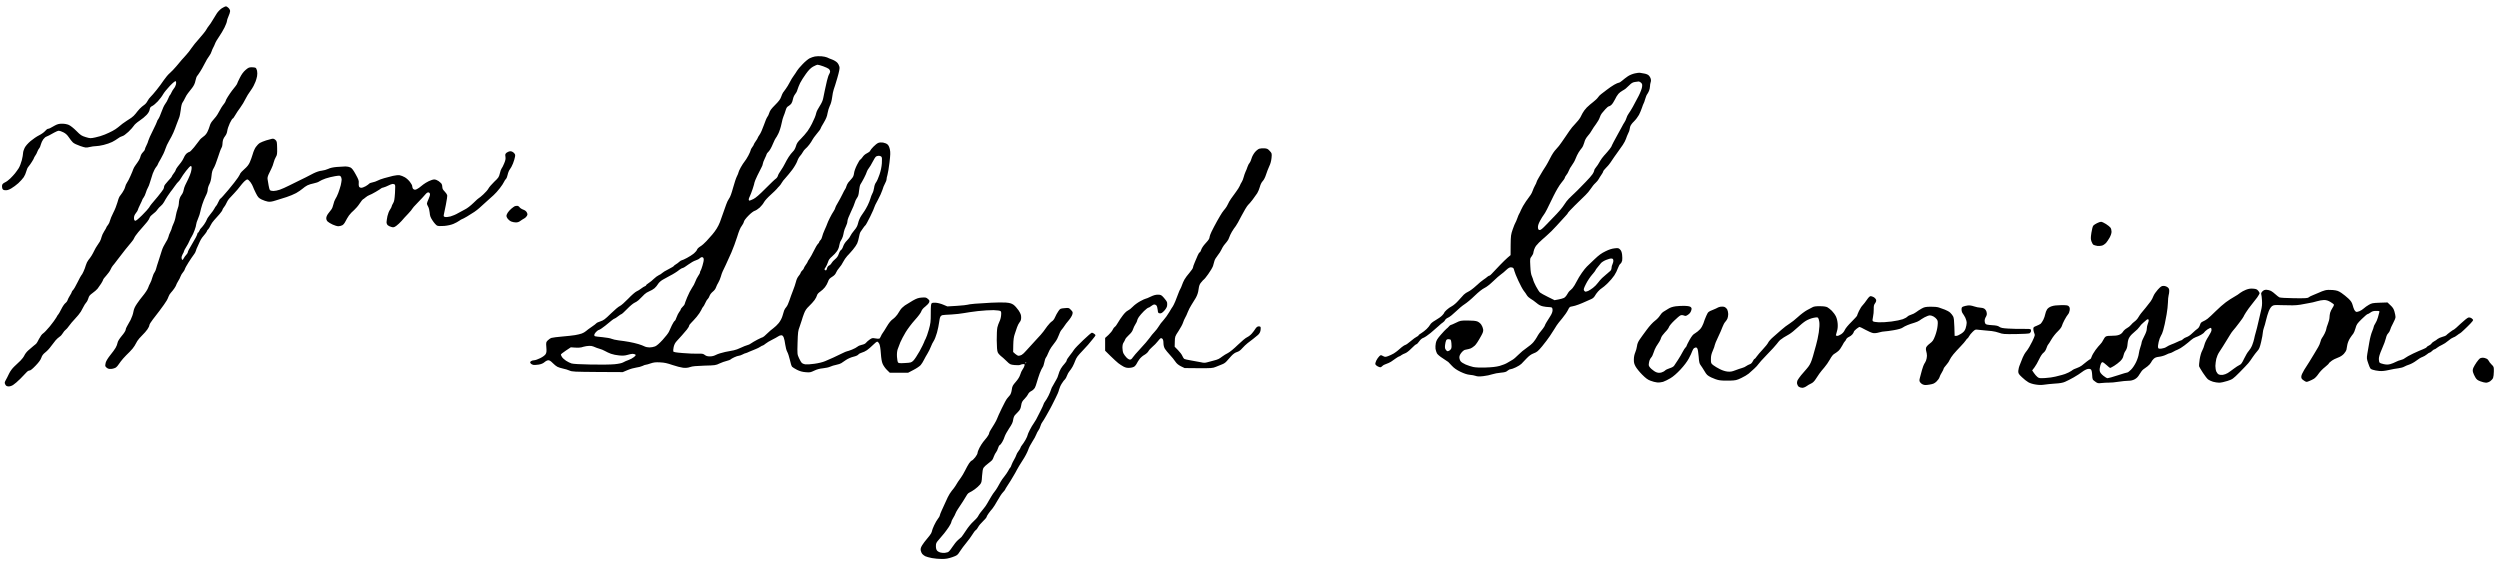
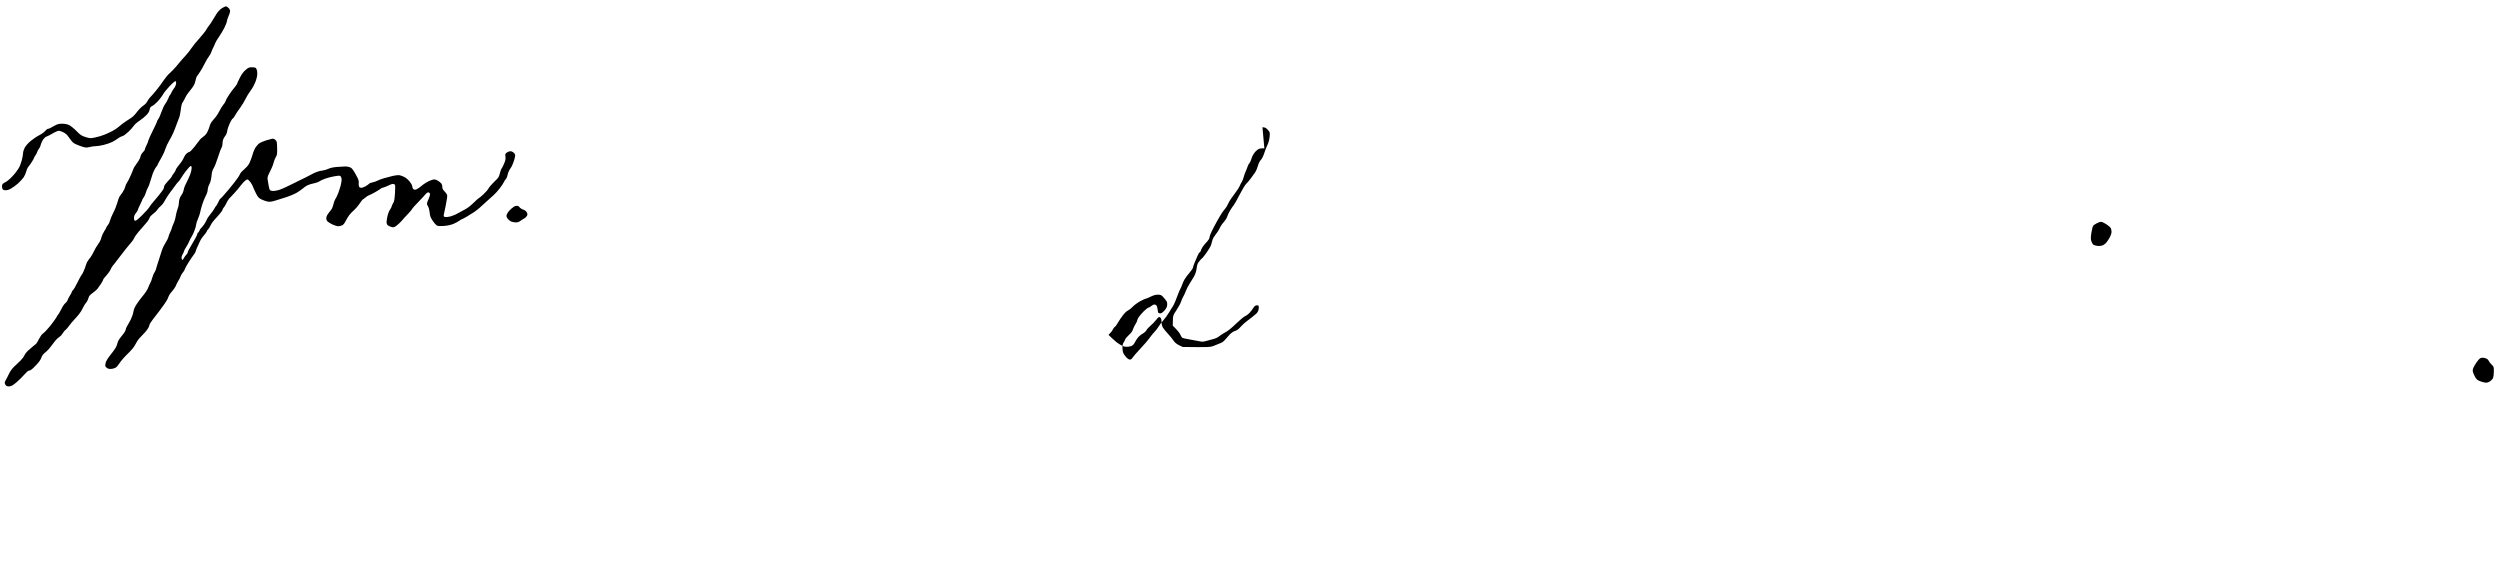
<svg xmlns="http://www.w3.org/2000/svg" version="1.0" width="468pt" height="105pt" viewBox="0 0 468 105" preserveAspectRatio="xMidYMid meet">
  <g transform="translate(0,105) scale(0.012,-0.012)" fill="#000000" stroke="none">
    <path d="M3523 8650 c-10 0 -39 -14 -64 -30 -25 -17 -59 -52 -76 -78 -16 -26 -46 -74 -66 -107 -19 -33 -45 -72 -57 -85 -12 -14 -30 -41 -41 -61 -10 -20 -59 -82 -108 -137 -50 -55 -106 -124 -125 -154 -18 -29 -55 -75 -80 -103 -25 -27 -58 -63 -72 -80 -14 -16 -52 -61 -84 -100 -32 -38 -78 -86 -102 -106 -24 -20 -66 -70 -93 -110 -27 -41 -78 -110 -114 -154 -35 -44 -76 -91 -91 -105 -16 -14 -38 -44 -49 -66 -11 -23 -35 -51 -53 -62 -18 -12 -49 -38 -69 -59 -19 -21 -48 -55 -63 -76 -15 -21 -46 -50 -68 -65 -22 -15 -55 -36 -72 -47 -18 -11 -47 -31 -65 -45 -18 -14 -49 -39 -69 -56 -20 -17 -59 -43 -87 -57 -27 -15 -81 -40 -120 -56 -38 -16 -105 -37 -148 -45 -75 -16 -80 -16 -150 5 -65 20 -79 29 -146 97 -43 43 -92 82 -118 93 -27 12 -68 19 -104 19 -46 0 -71 -6 -111 -27 -28 -16 -60 -34 -72 -40 -12 -7 -29 -13 -38 -13 -9 0 -29 -16 -45 -35 -16 -19 -58 -49 -93 -66 -35 -17 -95 -58 -133 -90 -42 -36 -79 -78 -93 -107 -13 -26 -24 -62 -24 -80 0 -19 -9 -69 -20 -113 -11 -43 -33 -99 -48 -123 -16 -24 -41 -60 -58 -81 -16 -20 -49 -56 -74 -80 -24 -24 -62 -52 -83 -61 -24 -11 -40 -26 -44 -42 -3 -14 -2 -37 3 -51 8 -21 17 -27 47 -29 28 -2 52 5 92 28 30 17 80 54 111 82 30 28 68 70 84 93 16 24 34 65 40 91 6 27 21 60 34 74 12 14 37 48 54 76 18 28 32 54 32 58 0 5 9 21 20 37 12 15 26 43 32 61 6 18 19 42 29 53 10 11 22 39 27 63 6 23 22 58 37 78 15 19 35 38 44 40 9 3 30 12 46 21 17 9 53 29 80 44 28 16 60 29 73 29 12 0 45 -11 72 -25 34 -17 59 -40 84 -77 19 -29 47 -65 63 -80 16 -16 65 -39 115 -56 84 -28 90 -29 145 -16 32 8 77 14 100 14 23 0 77 8 120 19 43 10 103 31 133 46 30 15 70 40 90 55 19 16 49 31 66 35 19 3 57 31 97 68 36 34 74 77 85 95 10 18 50 53 88 78 38 25 88 66 111 91 28 30 44 59 48 84 5 31 13 42 40 55 18 8 57 41 87 73 29 32 67 81 83 111 17 29 65 89 108 133 55 56 82 76 89 69 6 -6 8 -25 4 -46 -4 -19 -18 -49 -32 -65 -13 -16 -31 -45 -39 -64 -8 -20 -19 -38 -24 -41 -5 -4 -17 -28 -27 -54 -10 -26 -31 -64 -47 -84 -16 -21 -42 -77 -58 -124 -16 -47 -38 -97 -49 -111 -11 -14 -20 -31 -20 -38 0 -6 -29 -69 -64 -139 -36 -71 -68 -142 -72 -160 -3 -17 -17 -51 -30 -76 -13 -25 -24 -52 -24 -61 0 -8 -13 -28 -30 -44 -16 -15 -32 -42 -36 -59 -3 -17 -15 -47 -27 -66 -11 -19 -34 -52 -49 -72 -16 -21 -33 -50 -38 -65 -5 -15 -24 -64 -44 -107 -19 -44 -44 -92 -55 -107 -11 -15 -25 -45 -29 -67 -5 -22 -25 -61 -43 -87 -19 -26 -40 -55 -46 -64 -7 -9 -21 -51 -32 -92 -11 -40 -39 -112 -64 -159 -24 -47 -47 -102 -51 -122 -4 -21 -18 -51 -31 -67 -14 -16 -25 -33 -25 -38 0 -5 -15 -32 -34 -61 -19 -29 -37 -69 -41 -88 -3 -19 -16 -51 -27 -72 -12 -20 -32 -50 -44 -67 -12 -16 -31 -50 -43 -75 -12 -25 -31 -61 -44 -81 -12 -20 -34 -49 -48 -66 -14 -17 -32 -53 -39 -79 -7 -27 -24 -73 -38 -102 -13 -29 -28 -55 -33 -57 -4 -3 -31 -52 -59 -109 -28 -58 -60 -112 -71 -122 -10 -9 -19 -22 -19 -29 0 -6 -13 -31 -29 -56 -16 -24 -32 -56 -36 -70 -4 -15 -19 -36 -34 -47 -15 -11 -45 -54 -65 -96 -21 -42 -42 -78 -47 -82 -5 -3 -19 -24 -30 -47 -12 -22 -57 -84 -100 -137 -43 -52 -91 -103 -107 -112 -18 -11 -41 -43 -63 -85 -18 -37 -38 -71 -44 -75 -5 -4 -26 -20 -45 -37 -19 -17 -54 -47 -78 -67 -23 -20 -51 -55 -61 -78 -10 -22 -38 -60 -62 -83 -24 -23 -67 -63 -95 -90 -32 -30 -64 -73 -83 -113 -17 -36 -40 -82 -52 -102 -18 -33 -19 -40 -7 -65 10 -21 22 -29 46 -31 22 -2 48 5 75 21 23 14 76 59 117 101 41 42 85 87 97 101 12 14 32 25 45 25 15 0 46 26 95 77 50 52 77 90 88 122 11 34 28 57 64 85 27 21 66 63 87 94 22 30 54 72 73 94 19 21 46 46 61 55 16 9 38 34 50 55 12 21 31 44 42 51 11 7 35 34 53 60 18 26 61 78 96 114 35 36 76 87 91 112 15 25 35 62 44 81 9 19 26 46 39 60 13 14 28 44 34 67 9 34 22 50 65 81 30 21 65 52 78 68 13 16 38 52 56 80 18 28 32 56 32 62 0 6 23 35 50 65 28 30 57 72 66 94 9 21 24 47 34 58 10 11 43 52 72 92 29 39 85 111 123 159 39 48 84 103 101 123 17 20 35 47 39 60 4 13 32 53 63 90 30 36 66 77 79 91 13 14 40 45 59 69 19 23 37 54 40 67 4 14 26 38 50 55 25 17 56 47 69 68 14 21 39 47 55 59 16 13 38 39 49 60 10 20 35 62 55 92 20 30 42 62 49 70 8 8 35 45 61 82 26 38 54 71 61 75 7 5 24 27 37 50 12 23 49 76 81 117 32 42 65 76 73 76 9 0 14 -10 14 -27 0 -16 -5 -46 -11 -68 -5 -22 -24 -69 -41 -105 -17 -36 -39 -81 -49 -101 -10 -19 -21 -54 -25 -78 -4 -24 -18 -56 -32 -72 -13 -16 -28 -46 -33 -67 -5 -20 -9 -52 -9 -70 0 -18 -8 -54 -19 -80 -10 -26 -23 -76 -29 -112 -5 -37 -21 -91 -36 -121 -14 -31 -26 -62 -26 -69 0 -6 -10 -33 -23 -59 -13 -25 -27 -61 -30 -80 -4 -18 -24 -59 -45 -90 -20 -31 -46 -83 -56 -116 -10 -33 -33 -105 -51 -160 -19 -55 -36 -113 -40 -129 -3 -17 -15 -42 -25 -57 -11 -14 -26 -51 -34 -80 -7 -30 -23 -70 -34 -89 -11 -19 -23 -46 -27 -60 -4 -14 -19 -43 -34 -65 -14 -22 -42 -59 -62 -83 -20 -23 -57 -73 -82 -110 -34 -50 -48 -82 -56 -127 -5 -33 -25 -89 -43 -125 -19 -36 -44 -81 -56 -100 -12 -19 -22 -45 -22 -57 0 -12 -26 -54 -60 -93 -39 -48 -62 -84 -66 -108 -3 -21 -17 -56 -30 -78 -13 -23 -50 -74 -83 -114 -36 -45 -64 -90 -72 -118 -8 -31 -9 -50 -2 -61 5 -9 21 -22 34 -29 15 -8 40 -10 64 -7 22 3 50 13 63 21 12 8 33 32 46 53 13 21 44 60 67 87 24 27 69 74 101 104 31 30 66 73 78 95 11 22 31 56 43 76 12 20 46 59 75 87 29 28 66 70 82 94 17 24 30 52 30 63 0 12 24 52 53 89 28 38 74 97 100 130 26 34 59 79 74 101 14 22 34 51 43 65 9 14 22 41 29 62 7 20 23 47 37 61 13 14 38 44 54 68 16 24 30 49 30 55 0 5 13 30 28 55 16 24 34 60 40 79 7 19 23 46 36 60 13 14 26 36 30 50 3 14 30 63 60 110 30 47 66 99 79 116 14 16 29 43 33 60 3 16 15 45 25 64 10 19 25 52 33 73 9 21 26 52 38 68 13 16 35 45 51 63 15 19 27 38 27 44 0 5 7 16 17 23 9 8 25 34 36 59 11 25 37 63 58 85 21 22 58 64 83 93 25 29 46 59 46 67 0 7 11 26 24 42 13 15 31 45 40 67 9 21 26 49 38 63 13 13 50 54 83 89 33 35 74 83 90 106 17 22 45 56 63 74 18 19 41 34 51 34 10 0 31 -19 48 -42 17 -24 34 -54 38 -68 4 -14 25 -59 45 -100 35 -69 43 -78 92 -103 29 -14 73 -29 97 -33 34 -5 63 -1 125 19 45 14 119 38 166 52 47 15 114 43 149 62 35 20 80 50 100 68 20 18 54 42 76 53 22 11 67 25 100 31 33 6 73 20 88 32 16 11 59 31 97 44 38 13 103 29 146 36 71 11 78 11 90 -6 8 -10 14 -33 14 -49 -1 -17 -7 -56 -14 -86 -8 -30 -25 -85 -39 -122 -14 -37 -35 -80 -46 -95 -10 -15 -24 -52 -30 -82 -6 -29 -20 -65 -32 -80 -11 -14 -33 -43 -50 -65 -18 -24 -29 -51 -29 -71 0 -20 8 -39 23 -53 12 -11 47 -32 77 -46 30 -14 70 -26 88 -26 18 0 46 7 61 15 17 8 37 33 50 60 12 25 37 67 55 93 19 26 55 64 80 84 24 21 64 67 87 103 24 36 47 65 51 65 4 0 22 13 40 29 18 15 44 32 58 36 14 4 60 27 102 52 43 25 80 49 83 53 3 5 20 12 38 15 17 4 52 18 77 31 25 13 54 24 65 24 11 0 26 -4 32 -8 10 -6 11 -38 5 -133 -7 -103 -12 -132 -30 -161 -12 -19 -22 -41 -22 -49 0 -7 -12 -30 -26 -51 -15 -20 -32 -66 -40 -100 -7 -35 -13 -77 -14 -94 0 -18 8 -38 19 -48 10 -9 35 -22 56 -27 33 -9 41 -8 77 17 22 16 59 50 82 76 22 27 69 78 104 114 34 36 62 70 62 75 0 5 39 50 88 99 48 49 100 105 116 125 20 24 36 35 50 33 13 -2 22 -12 24 -26 2 -12 -8 -47 -22 -76 -14 -30 -26 -62 -26 -72 0 -9 8 -31 19 -48 10 -17 21 -59 24 -94 4 -52 12 -73 47 -126 23 -35 54 -69 68 -76 18 -8 53 -9 112 -5 54 5 106 16 144 32 33 14 74 36 91 49 18 13 36 24 40 24 5 0 41 19 79 41 39 23 91 56 116 73 25 17 59 43 75 58 17 15 64 58 105 95 42 37 96 86 120 108 25 22 69 71 97 108 29 37 59 82 66 100 8 17 21 38 30 45 9 8 21 38 27 68 6 30 22 67 34 82 13 15 35 56 49 92 14 36 28 82 31 103 6 31 3 41 -18 62 -15 15 -36 25 -54 25 -16 0 -42 -10 -57 -21 -24 -20 -26 -26 -20 -65 5 -33 0 -56 -21 -106 -14 -34 -32 -70 -40 -78 -7 -9 -20 -43 -27 -77 -13 -55 -21 -67 -87 -129 -39 -38 -80 -85 -90 -105 -10 -20 -46 -61 -80 -92 -34 -31 -65 -57 -69 -57 -4 0 -43 -34 -85 -76 -45 -44 -100 -86 -130 -100 -28 -14 -78 -41 -111 -60 -33 -20 -86 -42 -118 -51 -33 -8 -70 -12 -84 -8 -21 5 -24 11 -20 33 2 15 17 85 32 155 15 71 24 140 21 153 -4 13 -22 39 -41 58 -26 26 -35 44 -35 69 0 18 -6 41 -12 50 -7 9 -28 28 -47 42 -20 14 -48 25 -67 25 -18 0 -56 -12 -86 -27 -29 -14 -66 -37 -83 -50 -16 -14 -47 -38 -69 -54 -21 -16 -49 -29 -62 -29 -13 0 -28 9 -34 19 -5 11 -10 28 -10 39 0 10 -16 40 -36 65 -20 26 -55 58 -79 71 -23 14 -60 28 -81 32 -23 3 -66 -1 -104 -10 -36 -9 -97 -25 -137 -36 -39 -11 -86 -28 -105 -39 -18 -10 -52 -22 -75 -26 -23 -4 -47 -13 -53 -20 -7 -8 -31 -26 -55 -40 -24 -14 -55 -25 -69 -25 -14 0 -30 8 -35 18 -5 10 -8 36 -5 58 4 33 -3 53 -46 131 -37 68 -59 97 -83 110 -18 9 -52 16 -77 16 -25 0 -85 -4 -135 -8 -60 -5 -105 -15 -135 -30 -25 -12 -70 -25 -100 -28 -35 -3 -83 -19 -130 -42 -41 -20 -95 -48 -120 -62 -25 -13 -74 -38 -110 -54 -36 -17 -104 -50 -152 -75 -47 -24 -112 -53 -144 -64 -31 -11 -76 -20 -99 -20 -25 0 -48 6 -54 14 -7 8 -16 41 -21 73 -5 32 -12 72 -15 90 -5 23 -1 46 14 80 12 26 32 68 45 93 13 25 29 68 35 95 7 28 22 66 34 85 19 31 22 47 20 140 -2 99 -4 106 -28 128 -19 16 -33 20 -53 16 -15 -3 -56 -15 -91 -25 -35 -11 -79 -29 -98 -40 -18 -11 -47 -40 -63 -64 -16 -23 -38 -73 -48 -111 -11 -38 -31 -94 -45 -125 -17 -39 -42 -71 -86 -109 -33 -30 -61 -59 -62 -65 0 -5 -17 -35 -37 -66 -20 -31 -88 -118 -151 -193 -63 -75 -118 -136 -123 -136 -5 0 -20 -24 -33 -54 -13 -30 -29 -57 -35 -61 -5 -3 -17 -21 -25 -38 -8 -18 -37 -58 -64 -90 -27 -33 -52 -70 -55 -83 -4 -14 -23 -48 -43 -77 -21 -29 -43 -55 -49 -59 -6 -4 -17 -21 -24 -38 -7 -16 -16 -30 -21 -30 -5 0 -9 -6 -9 -13 0 -7 -11 -35 -26 -63 -14 -27 -47 -85 -74 -129 -28 -44 -50 -88 -50 -98 0 -10 -11 -29 -24 -42 -14 -14 -31 -37 -38 -52 -7 -15 -17 -28 -23 -28 -5 0 -11 12 -13 28 -2 15 6 42 17 61 12 18 21 39 21 46 0 7 15 36 33 64 19 28 41 71 51 95 10 25 26 57 37 72 11 16 31 59 44 96 14 37 25 78 25 91 0 13 13 54 29 90 16 37 32 85 35 107 4 22 18 74 31 115 13 41 37 101 54 134 19 35 31 73 31 96 0 20 11 58 25 84 18 33 28 74 34 130 6 62 15 92 34 122 14 21 44 97 66 167 22 70 47 138 56 150 8 12 15 37 15 57 0 19 4 50 9 68 6 18 21 46 35 62 15 19 27 48 31 78 3 26 21 80 40 120 19 39 39 72 45 72 5 0 19 17 30 38 12 20 32 53 45 72 13 19 32 46 42 59 10 13 30 45 46 70 15 25 36 64 47 86 10 22 37 65 59 95 22 30 47 70 56 88 8 17 22 48 31 68 8 21 19 58 24 84 5 26 5 63 0 85 -5 21 -15 42 -22 46 -7 5 -34 9 -60 9 -41 0 -54 -5 -97 -42 -35 -30 -62 -67 -90 -123 -23 -45 -41 -84 -41 -89 0 -4 -11 -22 -25 -40 -13 -17 -38 -49 -56 -71 -17 -22 -46 -65 -65 -95 -19 -30 -34 -59 -34 -66 0 -6 -10 -24 -22 -40 -13 -15 -33 -44 -45 -63 -13 -20 -31 -52 -40 -71 -10 -20 -29 -51 -43 -69 -14 -18 -39 -48 -56 -67 -18 -19 -37 -55 -43 -81 -7 -25 -23 -67 -36 -92 -14 -29 -39 -58 -64 -74 -23 -15 -51 -42 -63 -61 -13 -18 -49 -66 -81 -105 -32 -39 -64 -71 -71 -71 -7 0 -26 -10 -41 -22 -15 -11 -36 -41 -46 -66 -11 -25 -31 -59 -45 -76 -14 -17 -39 -48 -55 -70 -16 -21 -29 -44 -29 -51 0 -7 -13 -29 -30 -50 -16 -21 -30 -42 -30 -48 0 -6 -27 -38 -60 -73 -35 -37 -60 -71 -60 -84 0 -12 -5 -31 -12 -43 -6 -12 -45 -62 -85 -112 -41 -49 -86 -103 -100 -119 -13 -16 -31 -41 -38 -55 -8 -14 -56 -68 -108 -119 -68 -67 -98 -91 -110 -86 -12 4 -17 18 -17 44 0 26 9 48 30 75 17 21 30 43 30 49 0 7 16 43 35 82 19 38 35 73 35 77 0 5 9 20 20 34 11 14 27 48 35 76 8 28 22 62 31 76 10 14 25 54 35 90 10 36 29 96 42 133 14 37 37 82 51 99 14 17 26 35 26 40 0 6 22 47 49 92 27 45 58 112 69 148 11 36 38 95 60 131 22 36 52 94 67 129 15 35 38 93 50 129 13 36 30 82 39 102 9 20 20 76 26 124 6 58 16 97 28 114 10 14 28 45 39 70 11 25 32 59 46 76 14 17 44 54 65 83 28 37 43 70 51 111 7 33 18 65 25 72 7 7 28 38 48 69 19 30 45 75 57 100 12 24 34 65 49 91 15 25 34 54 43 65 9 10 22 36 29 58 7 22 19 50 27 63 8 13 20 41 28 61 7 21 35 69 62 107 27 38 65 103 86 145 20 41 37 86 37 98 0 12 11 47 25 77 14 30 25 66 25 80 0 14 -11 36 -25 49 -13 14 -32 25 -42 25z" />
-     <path d="M12815 7872 c-33 3 -79 1 -102 -3 -22 -4 -60 -17 -84 -29 -23 -12 -74 -54 -111 -94 -38 -39 -76 -84 -85 -101 -9 -16 -31 -50 -49 -74 -19 -24 -47 -71 -64 -105 -17 -33 -44 -79 -61 -101 -16 -22 -36 -49 -44 -60 -7 -11 -21 -41 -30 -68 -12 -35 -36 -67 -94 -125 -59 -59 -80 -88 -90 -122 -7 -25 -21 -54 -31 -65 -9 -11 -34 -69 -54 -128 -21 -60 -50 -127 -67 -149 -16 -23 -29 -45 -29 -50 0 -4 -13 -27 -30 -50 -16 -22 -30 -46 -30 -51 0 -6 -11 -25 -25 -43 -14 -18 -25 -39 -25 -48 0 -8 -16 -45 -36 -83 -20 -37 -46 -79 -59 -93 -12 -14 -39 -55 -59 -91 -20 -36 -36 -72 -36 -80 0 -8 -11 -34 -24 -59 -13 -25 -40 -105 -60 -179 -24 -88 -45 -146 -63 -169 -14 -19 -34 -60 -44 -91 -10 -31 -32 -94 -50 -141 -17 -47 -39 -108 -48 -135 -10 -28 -33 -73 -50 -100 -17 -28 -48 -70 -69 -94 -20 -24 -61 -70 -91 -102 -30 -33 -73 -70 -97 -84 -25 -15 -46 -36 -50 -49 -3 -13 -25 -39 -48 -59 -24 -20 -73 -52 -110 -71 -37 -20 -73 -36 -80 -36 -7 0 -25 -11 -39 -24 -15 -14 -40 -33 -57 -42 -16 -10 -30 -21 -30 -25 0 -4 -37 -26 -82 -49 -46 -22 -90 -50 -99 -60 -9 -10 -32 -25 -52 -33 -19 -9 -53 -33 -76 -56 -22 -22 -58 -52 -81 -66 -22 -14 -40 -29 -40 -34 0 -6 -9 -12 -19 -16 -11 -3 -37 -20 -58 -36 -21 -17 -54 -37 -73 -45 -19 -8 -78 -59 -130 -114 -53 -55 -111 -106 -130 -114 -20 -8 -83 -61 -141 -118 -90 -88 -114 -106 -162 -121 -31 -10 -60 -23 -64 -30 -5 -7 -37 -32 -73 -56 -36 -24 -76 -54 -90 -67 -14 -13 -43 -29 -65 -37 -22 -8 -69 -19 -105 -25 -36 -6 -126 -16 -200 -22 -74 -6 -149 -16 -166 -21 -17 -5 -43 -23 -59 -39 -27 -28 -28 -32 -22 -108 5 -65 3 -83 -12 -108 -11 -17 -44 -42 -83 -61 -36 -18 -78 -33 -95 -33 -16 0 -38 -6 -49 -14 -15 -12 -17 -19 -8 -32 6 -10 23 -21 38 -25 15 -4 55 -3 88 3 42 7 70 19 93 39 18 16 44 29 59 29 18 0 40 -14 69 -44 23 -24 56 -50 72 -58 17 -9 56 -21 88 -28 32 -6 78 -20 102 -31 40 -18 73 -19 436 -22 l394 -2 76 32 c42 18 103 35 135 39 32 4 76 15 96 25 21 11 44 19 53 19 8 0 42 9 75 21 48 16 77 20 147 16 68 -3 112 -13 193 -41 58 -20 133 -39 166 -43 45 -4 75 -1 110 11 36 13 96 18 224 22 168 4 177 6 235 34 33 15 84 34 113 40 28 7 55 17 58 22 4 6 30 21 58 34 28 13 60 24 71 24 11 0 37 9 58 20 20 11 42 20 48 20 5 0 34 11 62 25 29 13 72 31 95 39 24 9 56 25 72 36 15 11 33 20 39 20 6 0 25 13 43 28 18 15 65 44 103 62 39 19 81 43 94 52 13 10 35 18 48 18 18 0 28 -9 39 -35 8 -20 19 -70 24 -112 6 -44 19 -91 31 -112 11 -19 30 -76 41 -125 10 -50 26 -98 34 -107 8 -9 43 -30 77 -48 44 -22 83 -33 134 -37 66 -6 77 -4 135 24 44 21 86 32 138 37 41 4 91 15 111 25 21 10 63 23 95 29 32 6 67 18 78 26 12 8 45 31 74 50 30 20 81 42 115 50 36 8 68 22 77 34 8 11 32 24 54 30 21 5 57 22 80 38 22 15 64 51 93 80 28 29 59 53 67 53 9 0 23 -14 32 -32 11 -21 20 -74 25 -150 6 -82 14 -132 29 -166 12 -27 41 -69 66 -93 l45 -44 142 0 143 0 84 44 c47 24 97 58 112 75 15 17 38 54 51 81 14 28 39 73 56 100 17 27 40 74 52 105 11 30 31 71 45 91 14 20 36 78 51 130 14 52 29 123 33 159 4 36 12 75 19 87 6 13 22 25 34 27 12 3 75 7 140 10 65 4 151 13 190 21 40 8 140 22 222 32 83 9 193 16 245 15 54 -2 100 -8 108 -15 11 -8 13 -26 9 -67 -2 -31 -14 -75 -26 -97 -11 -23 -26 -63 -32 -90 -6 -26 -11 -116 -10 -201 1 -104 6 -165 15 -186 7 -18 28 -43 46 -57 18 -13 59 -49 90 -80 56 -55 59 -57 128 -64 45 -4 77 -3 90 4 12 6 32 11 46 11 23 0 24 -2 16 -30 -5 -17 -18 -42 -29 -56 -11 -14 -27 -49 -35 -77 -11 -35 -33 -72 -70 -114 -48 -55 -55 -69 -62 -120 -4 -34 -16 -70 -28 -86 -12 -16 -31 -39 -43 -51 -12 -12 -51 -83 -86 -157 -36 -74 -68 -145 -72 -159 -4 -14 -24 -52 -44 -85 -20 -33 -46 -75 -58 -94 -13 -19 -23 -42 -23 -51 0 -10 -16 -38 -34 -62 -19 -23 -46 -57 -60 -74 -14 -17 -39 -57 -56 -89 -16 -31 -30 -67 -30 -79 0 -13 -16 -44 -36 -69 -20 -25 -44 -49 -54 -52 -10 -3 -29 -23 -43 -44 -14 -21 -42 -71 -62 -112 -21 -41 -49 -90 -64 -109 -14 -19 -35 -48 -46 -65 -11 -18 -29 -46 -40 -65 -11 -18 -36 -52 -57 -76 -20 -24 -48 -69 -63 -101 -14 -32 -35 -76 -45 -98 -10 -22 -33 -70 -49 -107 -17 -37 -31 -74 -31 -82 0 -8 -13 -30 -28 -48 -15 -18 -42 -65 -60 -104 -18 -39 -32 -76 -32 -83 0 -7 -7 -25 -15 -42 -9 -16 -37 -54 -63 -83 -26 -30 -60 -75 -76 -101 -22 -37 -27 -54 -23 -82 4 -19 14 -44 24 -55 10 -11 31 -27 46 -35 16 -8 62 -21 104 -29 41 -8 111 -14 156 -14 63 0 100 7 162 28 78 28 81 30 120 91 22 34 67 95 100 134 33 40 76 98 95 130 19 33 43 63 52 68 10 5 27 26 37 47 10 20 44 61 75 90 31 30 56 59 56 66 0 7 14 32 32 57 17 24 44 58 59 74 15 17 50 73 79 125 29 52 67 111 86 130 19 20 34 39 34 43 0 4 15 29 33 56 17 27 41 63 52 81 11 18 32 54 47 79 16 25 38 66 51 91 12 25 52 90 88 146 37 55 76 130 88 165 11 35 42 95 67 132 25 38 52 86 59 108 8 22 24 52 35 66 11 14 25 44 31 67 6 22 19 50 29 61 9 11 38 58 64 105 26 47 51 92 56 100 5 8 18 33 29 55 10 22 37 76 60 120 23 43 47 100 52 126 6 25 25 70 44 98 18 29 40 58 49 64 8 7 23 32 31 57 9 25 26 56 39 70 13 14 34 46 49 72 14 26 31 64 38 85 6 21 24 54 38 73 14 19 51 60 81 91 30 31 68 72 83 90 15 19 48 58 72 87 25 29 45 57 45 62 0 5 -10 16 -22 24 -12 9 -28 16 -35 16 -8 0 -68 -52 -135 -116 -67 -63 -131 -130 -143 -149 -11 -18 -41 -59 -67 -91 -27 -33 -48 -67 -48 -76 0 -10 -15 -33 -32 -51 -18 -19 -45 -54 -59 -78 -14 -24 -32 -66 -38 -93 -7 -27 -21 -62 -32 -77 -10 -15 -19 -30 -19 -33 0 -3 -13 -26 -29 -52 -17 -25 -33 -59 -36 -74 -4 -16 -21 -57 -38 -92 -18 -35 -42 -77 -55 -92 -12 -16 -22 -34 -22 -41 0 -6 -23 -56 -51 -111 -28 -54 -58 -112 -66 -129 -9 -16 -26 -44 -39 -62 -13 -17 -40 -62 -59 -100 -19 -37 -35 -74 -35 -82 0 -8 -14 -39 -31 -70 -18 -31 -42 -69 -55 -84 -13 -16 -24 -34 -24 -41 0 -7 -14 -30 -30 -51 -17 -21 -33 -50 -36 -64 -4 -14 -19 -46 -34 -71 -15 -25 -33 -62 -40 -82 -6 -21 -16 -40 -21 -44 -5 -3 -19 -24 -30 -47 -12 -23 -39 -62 -59 -87 -21 -25 -48 -63 -60 -85 -13 -22 -35 -60 -48 -85 -14 -25 -35 -56 -47 -70 -12 -14 -35 -47 -51 -75 -16 -27 -33 -57 -39 -66 -5 -9 -18 -32 -29 -50 -10 -19 -33 -51 -50 -71 -17 -20 -40 -50 -52 -65 -12 -15 -28 -41 -37 -58 -8 -16 -41 -52 -72 -80 -31 -27 -83 -90 -115 -140 -32 -49 -65 -96 -72 -103 -7 -6 -31 -28 -54 -47 -22 -19 -62 -68 -89 -110 -33 -50 -57 -77 -72 -80 -13 -3 -33 -7 -45 -10 -13 -2 -41 0 -63 5 -22 5 -48 19 -57 31 -12 14 -18 38 -18 70 0 44 5 54 48 103 26 30 62 73 81 96 19 23 51 68 73 100 21 32 38 66 38 75 0 10 13 39 29 64 16 25 32 57 36 70 4 13 20 42 35 65 16 22 53 79 83 126 30 47 59 95 65 106 7 12 24 27 39 33 16 6 51 28 79 48 29 21 65 53 80 72 25 30 29 43 34 137 5 70 12 111 24 128 9 14 40 43 69 64 28 22 58 46 64 54 7 8 20 34 28 59 9 24 24 53 34 64 10 11 23 39 30 63 7 24 19 46 27 49 8 3 26 24 39 48 14 23 31 62 38 86 8 24 39 81 69 126 43 63 58 94 63 134 5 32 16 61 29 74 11 12 36 38 54 57 25 26 35 48 42 93 8 50 16 66 54 104 25 26 49 58 55 73 6 16 26 36 48 47 21 10 45 32 55 48 9 15 23 55 32 88 9 33 29 95 45 139 16 43 37 86 45 95 9 10 21 44 27 77 6 32 17 66 25 75 8 9 24 40 35 69 11 29 33 71 50 94 16 23 45 61 64 86 19 25 42 70 52 100 9 30 29 69 43 85 15 17 35 44 45 60 10 17 39 55 65 85 26 30 52 72 58 93 10 36 9 41 -21 72 -32 34 -33 34 -100 28 -67 -6 -69 -7 -98 -50 -17 -24 -39 -65 -50 -91 -12 -30 -32 -55 -49 -65 -16 -10 -48 -43 -72 -75 -24 -31 -51 -69 -61 -84 -9 -15 -65 -78 -123 -139 -58 -62 -124 -134 -147 -161 -23 -28 -54 -56 -69 -64 -15 -8 -36 -14 -47 -14 -12 0 -35 13 -53 29 l-33 30 2 110 c2 82 8 127 23 169 11 31 28 79 36 107 9 27 27 62 40 78 18 21 24 41 24 76 0 38 -8 59 -40 109 -23 34 -59 74 -81 89 -30 20 -57 28 -117 33 -42 3 -144 3 -227 -2 -82 -4 -197 -11 -256 -16 -58 -5 -110 -12 -117 -16 -7 -4 -80 -11 -163 -17 l-150 -9 -62 26 c-34 15 -86 29 -115 31 -33 3 -58 0 -67 -7 -12 -10 -15 -42 -15 -158 0 -133 -3 -156 -31 -257 -17 -60 -39 -123 -49 -140 -10 -16 -21 -41 -25 -55 -4 -14 -36 -77 -70 -140 -35 -63 -79 -129 -97 -146 -31 -30 -39 -32 -130 -37 -78 -5 -98 -4 -109 9 -6 8 -14 47 -16 87 -3 47 1 87 10 117 9 25 28 74 42 110 15 36 53 107 84 159 31 51 95 136 143 189 52 57 93 112 100 134 9 26 29 50 63 76 27 21 54 50 60 66 8 25 6 31 -20 53 -26 23 -35 25 -95 21 -54 -4 -79 -13 -140 -47 -41 -24 -97 -58 -124 -76 -27 -19 -58 -49 -70 -68 -12 -19 -33 -53 -48 -75 -15 -22 -47 -55 -72 -72 -30 -22 -59 -58 -92 -114 -26 -44 -55 -90 -64 -101 -9 -11 -22 -34 -29 -52 -7 -17 -18 -34 -25 -36 -7 -3 -34 -1 -61 4 -44 8 -52 7 -88 -18 -21 -15 -47 -37 -57 -50 -11 -15 -35 -26 -65 -32 -25 -5 -56 -18 -68 -29 -12 -11 -51 -32 -86 -46 -36 -14 -70 -26 -77 -26 -6 0 -43 -15 -80 -34 -38 -19 -98 -47 -134 -64 -36 -16 -93 -42 -128 -56 -36 -16 -107 -33 -169 -41 -58 -9 -122 -12 -142 -9 -20 4 -43 13 -52 21 -9 8 -29 42 -44 75 -28 61 -28 62 -23 242 5 163 8 187 31 246 13 36 29 83 35 105 6 22 21 69 35 104 18 48 38 77 78 115 30 28 68 71 86 95 18 25 35 58 38 73 4 18 22 39 50 58 24 16 57 47 74 69 18 22 39 61 48 86 12 38 25 52 63 76 33 20 53 41 63 67 8 20 31 55 50 76 20 21 47 62 60 90 14 28 42 69 63 92 22 22 62 67 89 99 28 33 58 77 67 98 10 21 22 66 28 99 5 33 16 70 25 82 8 11 26 37 40 58 13 20 29 39 35 43 7 4 40 66 76 138 35 72 64 137 64 145 0 8 24 57 54 111 29 53 61 123 71 156 9 33 27 79 41 102 13 23 24 52 24 65 0 13 6 43 14 68 8 25 22 112 32 194 14 121 16 158 6 205 -8 37 -20 63 -37 78 -13 12 -45 25 -70 29 -28 4 -56 2 -75 -6 -17 -7 -50 -33 -75 -59 -25 -25 -48 -54 -51 -64 -3 -10 -25 -27 -49 -38 -26 -12 -54 -36 -69 -60 -15 -21 -31 -39 -36 -39 -5 0 -28 -36 -50 -81 -24 -47 -44 -102 -47 -132 -5 -38 -14 -59 -37 -84 -17 -18 -41 -45 -53 -61 -12 -16 -25 -42 -29 -58 -4 -16 -12 -36 -19 -44 -7 -8 -26 -44 -43 -80 -17 -36 -49 -95 -71 -132 -23 -37 -41 -73 -41 -81 0 -8 -11 -31 -25 -52 -14 -20 -41 -67 -59 -104 -18 -36 -37 -77 -41 -91 -4 -14 -22 -56 -40 -95 -18 -38 -35 -86 -39 -106 -4 -20 -15 -44 -26 -54 -11 -10 -20 -23 -20 -30 0 -7 -9 -20 -21 -31 -11 -10 -40 -59 -64 -109 -24 -49 -55 -105 -69 -124 -15 -19 -26 -39 -26 -43 0 -5 -13 -27 -30 -50 -16 -22 -30 -46 -30 -53 0 -6 -11 -22 -25 -35 -14 -13 -25 -29 -25 -36 0 -7 -13 -28 -29 -47 -18 -20 -36 -57 -44 -93 -8 -32 -29 -95 -47 -139 -17 -44 -43 -113 -56 -154 -13 -41 -34 -86 -47 -100 -13 -14 -29 -39 -35 -56 -6 -16 -18 -55 -26 -86 -10 -34 -32 -76 -57 -108 -23 -28 -60 -64 -83 -80 -23 -16 -68 -54 -99 -85 -31 -31 -61 -56 -66 -56 -5 0 -43 -17 -84 -38 -40 -21 -86 -48 -101 -59 -15 -12 -41 -25 -59 -28 -18 -4 -62 -22 -100 -40 -37 -18 -86 -36 -110 -40 -23 -3 -84 -15 -135 -26 -52 -11 -115 -31 -140 -44 -32 -17 -63 -25 -98 -25 -38 0 -59 6 -80 23 -25 19 -39 22 -114 19 -47 -1 -150 3 -228 10 -107 8 -145 15 -149 26 -3 7 0 38 6 68 9 39 23 66 49 94 20 21 56 61 79 87 24 26 59 68 78 91 19 24 35 51 35 59 0 9 15 30 33 47 17 17 56 59 84 92 29 34 61 82 72 106 11 25 24 49 30 52 6 4 20 29 32 56 11 27 29 56 40 65 10 10 23 32 29 51 6 18 29 47 50 64 23 18 43 45 50 68 7 20 23 54 36 74 13 21 30 62 38 90 8 29 21 67 29 83 9 17 31 64 50 105 20 41 58 127 86 190 28 63 68 174 91 246 26 86 50 144 70 168 16 21 32 51 35 68 4 18 32 55 72 95 37 38 78 69 96 74 18 5 53 28 79 51 25 24 55 61 66 83 11 22 58 74 104 115 45 41 90 84 98 95 8 11 24 29 36 40 12 11 28 34 37 50 8 17 36 53 62 80 25 28 73 85 105 128 32 43 66 102 76 130 9 29 29 66 44 82 15 17 35 44 44 62 8 17 27 40 40 51 14 10 41 40 61 66 20 26 42 60 48 74 6 15 38 57 69 95 32 37 58 73 58 79 0 6 22 48 50 93 37 63 52 99 60 150 6 36 22 88 35 114 16 29 29 78 36 130 5 46 17 102 25 125 9 22 34 103 56 179 29 100 38 148 34 172 -4 19 -18 48 -32 64 -14 17 -49 39 -80 51 -31 11 -68 26 -82 34 -15 7 -54 15 -87 18z m-60 -132 c11 0 51 -11 89 -25 37 -13 77 -32 87 -41 10 -9 19 -27 19 -38 0 -12 -7 -31 -15 -43 -9 -13 -24 -60 -35 -105 -10 -46 -25 -112 -33 -148 -8 -36 -20 -90 -25 -122 -7 -38 -25 -77 -56 -125 -25 -37 -48 -84 -52 -103 -4 -19 -14 -53 -24 -75 -10 -22 -30 -65 -44 -95 -14 -30 -45 -82 -68 -115 -24 -33 -71 -87 -104 -120 -50 -49 -65 -71 -77 -115 -11 -36 -28 -66 -48 -85 -17 -17 -47 -54 -66 -84 -19 -29 -45 -77 -59 -105 -13 -28 -42 -76 -63 -106 -22 -30 -43 -68 -46 -83 -4 -15 -18 -35 -31 -44 -14 -8 -86 -78 -162 -154 -95 -96 -152 -146 -189 -164 -28 -14 -57 -25 -62 -25 -6 0 -11 8 -11 18 0 9 7 31 16 47 9 17 29 69 45 116 16 48 29 94 29 102 0 8 20 56 45 108 25 52 54 110 65 129 11 19 20 44 20 55 0 11 14 47 30 80 16 33 30 65 30 71 0 5 13 23 30 39 17 16 46 67 66 117 21 49 41 91 46 94 5 3 22 33 39 67 17 33 40 103 50 154 10 51 25 106 33 121 7 15 21 53 30 84 13 45 23 61 46 73 16 9 37 27 46 41 9 13 21 46 25 71 5 26 20 58 33 73 13 14 30 45 36 70 7 24 26 72 42 105 17 33 57 97 90 142 43 60 74 91 111 113 29 16 61 30 72 30z m956 -1420 c15 0 32 -7 39 -15 10 -11 11 -39 7 -103 -4 -56 -17 -118 -37 -176 -16 -49 -40 -103 -53 -120 -15 -19 -27 -52 -31 -86 -4 -30 -16 -70 -27 -88 -10 -18 -24 -54 -30 -78 -7 -25 -26 -73 -43 -107 -17 -34 -39 -73 -49 -87 -10 -14 -33 -48 -52 -77 -19 -28 -41 -79 -48 -112 -11 -46 -25 -73 -61 -115 -26 -30 -53 -70 -61 -88 -7 -18 -32 -51 -54 -72 -25 -24 -47 -59 -57 -88 -8 -26 -24 -53 -34 -58 -10 -5 -26 -32 -35 -60 -12 -36 -29 -60 -57 -83 -22 -17 -47 -45 -55 -60 -7 -15 -25 -33 -39 -39 -15 -7 -27 -23 -31 -40 -3 -16 -10 -31 -15 -34 -5 -4 -15 -1 -21 5 -8 8 -5 19 12 41 12 17 29 53 37 79 10 36 26 58 64 90 27 23 63 61 78 84 17 24 32 62 35 90 4 27 15 61 26 75 10 15 23 43 29 62 6 19 13 53 17 75 4 21 18 59 31 84 13 25 24 61 24 80 0 21 21 77 54 145 30 61 57 127 61 146 4 19 19 50 32 69 20 26 28 51 34 113 4 44 14 90 22 102 9 12 33 56 55 97 21 41 42 86 45 101 4 14 18 39 31 55 13 15 40 60 60 100 19 39 44 76 53 82 10 6 30 11 44 11z m-2757 -1582 c15 -2 22 -12 24 -31 2 -15 -6 -60 -19 -100 -12 -40 -25 -76 -30 -81 -5 -6 -9 -17 -9 -26 0 -9 -13 -34 -29 -56 -15 -21 -35 -61 -44 -87 -9 -27 -32 -71 -52 -98 -19 -27 -53 -93 -75 -147 -22 -53 -40 -102 -40 -108 0 -5 -13 -23 -30 -39 -16 -16 -30 -34 -30 -41 0 -7 -11 -25 -24 -41 -12 -15 -31 -52 -41 -81 -9 -29 -23 -56 -30 -58 -7 -3 -26 -33 -43 -67 -16 -34 -37 -79 -46 -101 -9 -21 -53 -78 -98 -127 -52 -57 -94 -93 -119 -103 -22 -9 -61 -16 -87 -16 -26 0 -60 7 -77 16 -16 9 -59 25 -95 36 -36 11 -101 26 -145 34 -44 8 -118 19 -164 24 -46 6 -96 17 -112 25 -15 8 -78 19 -139 25 -61 5 -115 12 -120 15 -6 4 -10 12 -10 20 0 7 11 27 25 43 14 16 36 33 50 36 13 3 57 33 97 65 40 33 87 71 104 85 18 14 36 26 41 26 6 0 30 16 54 35 24 19 49 35 54 35 6 0 45 36 88 80 42 44 93 86 112 95 20 8 49 27 66 42 16 15 38 36 47 46 9 10 30 31 46 46 16 16 49 37 75 47 25 9 62 31 81 47 19 17 44 46 55 66 12 21 42 49 75 68 30 18 78 44 105 58 28 14 66 35 85 48 20 12 52 34 71 50 20 15 43 27 51 27 8 0 46 23 84 52 38 28 90 58 115 65 26 8 55 23 65 34 10 11 27 19 38 17z m-1729 -1385 c17 -3 41 -11 55 -18 14 -7 45 -18 70 -25 25 -6 64 -22 86 -35 23 -14 66 -33 95 -44 30 -11 88 -23 129 -26 57 -5 90 -3 130 9 29 9 65 16 79 16 14 0 33 -5 41 -10 12 -9 9 -15 -20 -40 -19 -16 -57 -37 -84 -46 -27 -9 -64 -25 -82 -36 -22 -13 -68 -23 -136 -30 -59 -6 -217 -8 -368 -5 -164 3 -280 9 -304 17 -21 6 -60 26 -87 43 -26 18 -55 44 -63 59 -9 14 -16 31 -16 37 0 6 35 33 78 62 l77 51 68 -5 c37 -3 80 -1 96 4 16 6 51 14 78 19 26 4 62 6 78 3z m6781 -253 c2 0 4 -2 4 -4 0 -3 -5 -8 -12 -12 -7 -4 -8 -3 -4 4 4 7 9 12 12 12z" />
-     <path d="M25580 7615 c-8 2 -43 -3 -77 -10 -36 -8 -83 -27 -110 -46 -26 -18 -65 -47 -86 -66 -20 -18 -44 -33 -53 -33 -9 0 -42 -14 -73 -32 -31 -18 -82 -53 -114 -78 -32 -25 -72 -55 -89 -68 -17 -12 -39 -35 -49 -51 -10 -16 -44 -48 -75 -72 -31 -23 -77 -63 -102 -88 -24 -25 -53 -64 -64 -86 -10 -22 -27 -55 -38 -73 -10 -18 -43 -59 -74 -91 -31 -31 -75 -84 -96 -117 -22 -32 -47 -70 -57 -84 -10 -13 -37 -53 -60 -87 -22 -35 -62 -84 -88 -111 -29 -29 -64 -82 -91 -137 -25 -49 -55 -104 -67 -122 -12 -18 -34 -52 -48 -75 -14 -24 -42 -71 -62 -105 -20 -33 -37 -67 -37 -74 0 -7 -11 -31 -24 -53 -13 -23 -29 -59 -36 -81 -7 -22 -22 -51 -32 -65 -11 -14 -44 -60 -74 -103 -30 -44 -64 -102 -75 -130 -12 -29 -25 -57 -30 -63 -5 -6 -18 -37 -29 -69 -11 -32 -25 -63 -30 -70 -6 -7 -24 -53 -41 -101 -29 -84 -31 -98 -33 -247 l-1 -157 -46 -39 c-25 -22 -77 -72 -116 -113 -40 -40 -90 -94 -114 -120 -23 -27 -47 -48 -53 -48 -7 0 -21 -8 -32 -17 -10 -10 -37 -30 -60 -45 -22 -14 -76 -58 -118 -98 -42 -39 -96 -79 -119 -89 -23 -10 -55 -31 -72 -48 -16 -16 -54 -57 -83 -91 -30 -35 -74 -73 -100 -87 -26 -13 -64 -40 -84 -59 -21 -19 -38 -39 -38 -45 0 -5 -15 -25 -34 -44 -18 -19 -64 -51 -101 -72 -43 -25 -74 -49 -84 -69 -9 -17 -34 -48 -56 -69 -22 -21 -59 -50 -82 -64 -24 -13 -43 -29 -43 -34 0 -5 -12 -15 -27 -21 -16 -7 -59 -38 -96 -70 -38 -32 -74 -58 -82 -58 -7 0 -33 -16 -57 -35 -23 -20 -52 -44 -63 -54 -11 -10 -39 -30 -62 -45 -24 -14 -64 -33 -89 -42 -43 -15 -49 -14 -80 2 -33 18 -34 18 -59 -6 -13 -13 -34 -42 -45 -65 -11 -23 -18 -50 -14 -59 4 -9 19 -23 35 -31 15 -8 34 -15 42 -15 8 0 22 9 32 20 10 11 37 26 59 32 23 7 57 23 76 35 19 12 53 36 76 53 23 16 46 30 51 30 6 0 21 8 34 19 13 10 40 23 60 30 21 7 61 38 98 76 35 36 69 65 77 65 7 0 27 20 43 44 21 30 43 48 67 56 19 7 70 41 112 76 42 35 97 83 122 106 25 24 57 51 72 60 14 10 29 26 32 36 4 11 25 28 49 38 23 10 77 54 120 96 43 43 104 93 136 113 32 20 103 79 157 132 62 60 118 104 151 120 32 14 86 57 137 106 46 45 101 93 122 107 20 14 57 44 81 68 31 29 52 42 72 42 16 0 33 -6 39 -12 5 -7 13 -28 17 -47 4 -19 31 -86 61 -150 29 -64 67 -134 84 -156 18 -22 40 -54 50 -72 11 -18 36 -41 57 -53 21 -11 61 -40 90 -64 36 -31 66 -47 103 -55 28 -6 66 -11 85 -11 18 0 40 -3 49 -6 11 -4 16 -19 16 -43 0 -24 -11 -55 -34 -91 -19 -30 -46 -74 -60 -96 -14 -23 -26 -46 -26 -52 0 -5 -15 -28 -32 -51 -18 -22 -42 -53 -54 -68 -12 -16 -29 -44 -39 -63 -10 -19 -34 -54 -54 -78 -20 -24 -67 -64 -105 -89 -38 -25 -96 -73 -130 -108 -33 -34 -75 -70 -93 -79 -18 -9 -51 -29 -75 -44 -24 -16 -79 -38 -123 -50 -57 -15 -120 -22 -218 -25 -89 -3 -157 0 -195 8 -31 7 -84 24 -117 38 -33 14 -69 37 -79 51 -11 14 -20 42 -20 61 0 23 10 46 31 72 16 21 41 41 54 45 13 4 40 10 60 13 20 3 47 15 60 26 13 11 29 24 35 27 6 4 24 27 40 51 16 24 44 71 62 105 27 49 33 69 29 99 -3 21 -16 54 -29 72 -12 19 -40 42 -61 50 -26 10 -73 15 -150 15 -109 0 -116 -1 -184 -35 -39 -19 -76 -35 -81 -35 -6 0 -19 -10 -29 -23 -10 -12 -27 -29 -39 -37 -11 -8 -50 -50 -87 -92 -54 -62 -69 -87 -78 -129 -6 -28 -8 -69 -5 -91 4 -22 13 -53 22 -70 9 -17 47 -50 92 -78 42 -28 80 -53 85 -57 4 -5 29 -31 56 -59 34 -37 73 -64 134 -94 59 -28 104 -43 144 -47 32 -2 74 -10 93 -17 26 -10 56 -11 119 -4 47 5 110 18 140 29 30 10 91 22 134 25 64 6 84 12 105 31 14 12 34 23 46 23 12 0 49 13 84 30 34 16 72 40 85 53 12 13 48 51 80 84 43 45 73 66 115 82 50 19 66 33 131 111 41 50 95 121 120 159 25 38 55 83 66 102 11 18 29 46 40 64 11 17 49 66 85 108 36 43 76 101 90 130 23 48 28 52 65 57 22 3 67 16 100 29 33 12 83 33 110 46 28 13 67 31 88 39 23 9 44 28 55 47 9 18 32 50 51 71 19 22 46 45 60 53 14 7 55 42 91 77 36 35 82 89 103 121 21 31 46 82 56 113 11 30 28 62 40 70 11 8 23 30 27 49 3 20 3 61 -1 91 -5 41 -14 64 -32 82 -23 23 -30 24 -85 18 -41 -4 -88 -19 -142 -46 -63 -30 -104 -60 -172 -125 -49 -47 -102 -98 -118 -113 -16 -15 -51 -58 -78 -97 -28 -38 -65 -101 -84 -139 -18 -38 -47 -83 -63 -102 -17 -18 -36 -36 -44 -41 -7 -4 -24 -28 -38 -53 -13 -25 -37 -51 -52 -58 -15 -7 -54 -18 -87 -24 l-59 -11 -103 51 c-57 28 -113 59 -124 69 -12 10 -40 54 -63 97 -22 44 -41 85 -41 91 0 7 -9 33 -20 59 -16 34 -23 77 -27 165 -6 117 -6 119 21 153 14 19 26 43 26 54 1 10 7 35 14 55 7 19 20 44 29 55 9 10 29 33 44 49 16 17 67 62 113 102 47 40 119 111 160 158 41 47 99 110 128 140 28 29 52 58 52 64 0 5 51 60 113 121 61 60 134 131 161 157 27 25 64 71 83 100 19 30 51 70 72 88 20 18 43 46 51 62 8 15 27 46 42 67 16 21 28 45 28 52 0 7 19 31 42 54 23 22 53 57 67 78 15 21 43 63 63 93 21 30 51 72 67 94 17 22 47 65 67 95 21 30 43 74 50 96 7 23 22 60 33 82 12 23 21 47 21 54 0 7 5 30 10 50 7 23 29 55 59 83 27 26 62 72 79 103 16 31 37 82 47 112 10 30 21 60 25 65 5 6 16 37 25 70 10 33 23 67 31 75 7 9 20 32 29 53 8 20 15 52 15 71 0 19 5 47 10 62 7 19 7 37 0 60 -6 19 -22 42 -36 53 -13 10 -45 22 -71 25 -27 4 -55 9 -63 11z m-17 -136 c9 0 27 -9 38 -20 18 -18 20 -29 15 -66 -3 -25 -26 -86 -52 -137 -25 -50 -66 -127 -91 -171 -25 -44 -55 -94 -68 -110 -13 -17 -28 -48 -33 -68 -6 -20 -19 -49 -30 -64 -11 -15 -28 -46 -39 -68 -11 -22 -40 -74 -63 -115 -24 -41 -54 -97 -68 -125 -14 -27 -31 -61 -36 -75 -6 -13 -36 -51 -66 -85 -31 -33 -67 -76 -81 -95 -14 -19 -34 -51 -44 -70 -10 -19 -31 -50 -46 -68 -16 -18 -29 -41 -29 -51 0 -10 -12 -36 -26 -57 -14 -21 -62 -77 -107 -122 -45 -46 -104 -107 -132 -135 -27 -28 -69 -68 -93 -89 -24 -21 -57 -57 -75 -80 -18 -24 -44 -62 -59 -85 -15 -22 -58 -72 -95 -111 -37 -38 -107 -111 -156 -162 -67 -70 -92 -91 -110 -88 -17 2 -23 10 -25 39 -2 26 7 55 33 105 21 38 45 78 55 89 10 11 34 52 53 90 19 39 66 133 103 210 44 88 88 163 121 203 29 34 53 69 53 76 0 8 11 28 24 44 14 16 31 46 39 68 7 21 29 60 49 86 20 26 46 72 57 103 11 30 33 74 47 97 15 24 37 54 49 68 13 14 30 51 39 84 10 41 27 72 55 105 23 25 51 64 62 86 12 22 42 67 67 100 25 33 51 79 58 103 8 24 22 53 33 65 11 12 36 41 56 65 21 23 43 42 50 42 7 0 25 10 40 22 15 12 40 49 56 82 15 34 41 75 56 92 15 17 43 39 61 48 18 9 42 25 53 34 11 9 38 35 60 56 28 29 51 42 82 47 23 3 50 7 60 8z m-423 -2762 c19 -1 26 -9 28 -29 2 -15 -4 -40 -12 -57 -9 -16 -16 -44 -16 -61 0 -17 -8 -37 -20 -47 -11 -10 -36 -31 -56 -48 -20 -16 -52 -44 -71 -62 -19 -18 -49 -52 -66 -76 -18 -25 -52 -60 -77 -78 -25 -19 -58 -40 -73 -47 -15 -6 -34 -12 -42 -12 -8 0 -19 9 -25 20 -8 15 -2 35 32 102 23 46 66 110 95 143 29 33 53 64 53 69 0 5 15 26 33 47 17 21 41 50 52 64 11 14 47 37 80 50 33 14 71 24 85 22z m-2537 -1259 c31 -3 32 -5 39 -61 4 -32 3 -69 -2 -82 -5 -14 -21 -31 -36 -37 -23 -11 -29 -10 -46 12 -17 20 -19 35 -15 77 3 28 11 61 17 73 9 16 19 20 43 18z" />
-     <path d="M19724 6436 c-27 2 -63 -1 -79 -6 -17 -5 -48 -30 -69 -55 -22 -28 -44 -67 -52 -97 -7 -28 -22 -60 -32 -72 -11 -11 -25 -39 -32 -61 -7 -22 -20 -56 -30 -75 -9 -19 -22 -57 -29 -84 -7 -27 -20 -61 -30 -75 -10 -14 -24 -42 -31 -61 -8 -19 -35 -62 -60 -95 -25 -33 -59 -80 -76 -105 -18 -25 -39 -62 -48 -84 -9 -21 -28 -53 -43 -71 -16 -18 -37 -46 -48 -62 -11 -15 -46 -75 -79 -133 -32 -58 -71 -132 -87 -166 -16 -34 -29 -69 -29 -78 0 -10 -5 -26 -11 -37 -5 -11 -32 -43 -59 -72 -26 -28 -53 -68 -60 -90 -6 -21 -17 -40 -24 -43 -8 -3 -21 -24 -31 -47 -9 -23 -30 -72 -46 -108 -16 -36 -29 -74 -29 -84 0 -10 -24 -45 -53 -79 -30 -34 -65 -81 -79 -106 -14 -25 -31 -63 -38 -85 -7 -22 -19 -49 -26 -61 -8 -11 -22 -45 -33 -75 -11 -29 -32 -83 -46 -119 -15 -36 -33 -72 -39 -80 -7 -8 -32 -49 -56 -90 -24 -41 -64 -97 -90 -125 -26 -27 -59 -71 -73 -96 -14 -25 -44 -63 -66 -86 -22 -22 -57 -65 -78 -96 -21 -30 -85 -105 -142 -165 -57 -61 -112 -124 -122 -141 -12 -20 -27 -31 -42 -31 -13 0 -36 14 -54 33 -17 17 -38 46 -47 64 -9 18 -16 56 -16 88 0 39 6 65 19 83 10 15 21 37 25 49 4 12 30 42 57 67 35 32 55 59 64 89 7 23 25 60 39 81 14 21 26 47 26 56 0 9 12 34 26 55 14 21 50 62 80 92 30 29 61 53 69 53 7 0 27 11 43 25 17 14 39 25 50 25 11 0 26 -7 33 -16 8 -9 16 -40 19 -68 5 -47 7 -51 33 -54 21 -3 36 6 67 38 23 24 42 55 46 75 3 19 4 45 0 58 -3 13 -25 45 -49 71 -40 45 -47 48 -93 49 -36 0 -66 -8 -114 -31 -36 -18 -71 -32 -78 -32 -7 0 -46 -18 -86 -40 -40 -22 -92 -60 -115 -85 -23 -25 -57 -51 -75 -59 -19 -8 -52 -39 -79 -75 -26 -33 -61 -86 -78 -116 -17 -31 -39 -60 -49 -65 -9 -5 -23 -24 -31 -42 -7 -18 -37 -55 -66 -82 l-53 -48 0 -100 0 -99 83 -82 c46 -45 101 -96 123 -113 22 -17 59 -41 83 -54 35 -17 56 -21 98 -18 33 3 61 12 74 24 12 10 27 30 33 44 6 14 25 44 41 66 17 23 51 54 78 68 26 15 54 40 62 56 8 16 36 47 62 69 27 22 64 60 83 85 19 25 40 47 47 50 7 3 19 -2 28 -10 9 -10 15 -34 15 -67 1 -36 8 -63 23 -89 13 -20 48 -63 78 -95 30 -32 68 -78 84 -103 21 -32 47 -53 87 -74 l58 -28 217 -2 c202 -1 222 1 268 20 28 12 71 29 97 39 29 10 58 30 75 51 15 19 48 56 73 82 30 32 59 52 87 60 29 9 55 27 83 60 23 26 60 61 83 79 23 17 62 47 85 65 24 18 59 47 77 63 23 21 35 43 40 74 4 25 3 47 -3 53 -5 5 -20 8 -33 6 -14 -2 -32 -17 -44 -36 -11 -19 -36 -52 -55 -74 -19 -23 -53 -49 -75 -59 -22 -9 -86 -63 -143 -118 -61 -60 -125 -112 -155 -128 -29 -14 -68 -38 -87 -53 -19 -15 -46 -33 -60 -40 -14 -8 -50 -19 -80 -26 -30 -7 -74 -19 -97 -26 -35 -10 -54 -10 -100 1 -32 7 -101 19 -153 28 -52 8 -101 20 -108 26 -7 6 -20 27 -28 46 -8 20 -38 60 -67 89 l-52 53 2 79 c2 79 2 81 59 167 31 47 63 106 70 131 8 24 22 58 33 76 11 17 29 57 41 89 12 31 37 80 56 109 19 28 50 79 69 112 23 42 37 83 43 133 8 59 16 80 44 112 18 23 36 41 39 41 4 0 34 37 67 83 33 45 66 102 75 127 8 25 18 60 22 78 4 19 27 58 51 87 24 30 50 70 58 90 9 20 26 50 38 66 13 16 35 44 50 62 15 18 30 46 34 63 4 16 23 56 42 89 20 33 46 71 58 85 12 14 53 86 91 162 39 75 84 150 101 168 18 17 52 57 75 88 24 31 56 76 70 98 14 23 33 68 41 99 9 35 26 70 44 89 18 18 39 60 52 101 12 39 35 97 50 130 20 40 31 84 36 131 6 71 6 72 -28 109 -29 32 -41 38 -84 41z" />
+     <path d="M19724 6436 c-27 2 -63 -1 -79 -6 -17 -5 -48 -30 -69 -55 -22 -28 -44 -67 -52 -97 -7 -28 -22 -60 -32 -72 -11 -11 -25 -39 -32 -61 -7 -22 -20 -56 -30 -75 -9 -19 -22 -57 -29 -84 -7 -27 -20 -61 -30 -75 -10 -14 -24 -42 -31 -61 -8 -19 -35 -62 -60 -95 -25 -33 -59 -80 -76 -105 -18 -25 -39 -62 -48 -84 -9 -21 -28 -53 -43 -71 -16 -18 -37 -46 -48 -62 -11 -15 -46 -75 -79 -133 -32 -58 -71 -132 -87 -166 -16 -34 -29 -69 -29 -78 0 -10 -5 -26 -11 -37 -5 -11 -32 -43 -59 -72 -26 -28 -53 -68 -60 -90 -6 -21 -17 -40 -24 -43 -8 -3 -21 -24 -31 -47 -9 -23 -30 -72 -46 -108 -16 -36 -29 -74 -29 -84 0 -10 -24 -45 -53 -79 -30 -34 -65 -81 -79 -106 -14 -25 -31 -63 -38 -85 -7 -22 -19 -49 -26 -61 -8 -11 -22 -45 -33 -75 -11 -29 -32 -83 -46 -119 -15 -36 -33 -72 -39 -80 -7 -8 -32 -49 -56 -90 -24 -41 -64 -97 -90 -125 -26 -27 -59 -71 -73 -96 -14 -25 -44 -63 -66 -86 -22 -22 -57 -65 -78 -96 -21 -30 -85 -105 -142 -165 -57 -61 -112 -124 -122 -141 -12 -20 -27 -31 -42 -31 -13 0 -36 14 -54 33 -17 17 -38 46 -47 64 -9 18 -16 56 -16 88 0 39 6 65 19 83 10 15 21 37 25 49 4 12 30 42 57 67 35 32 55 59 64 89 7 23 25 60 39 81 14 21 26 47 26 56 0 9 12 34 26 55 14 21 50 62 80 92 30 29 61 53 69 53 7 0 27 11 43 25 17 14 39 25 50 25 11 0 26 -7 33 -16 8 -9 16 -40 19 -68 5 -47 7 -51 33 -54 21 -3 36 6 67 38 23 24 42 55 46 75 3 19 4 45 0 58 -3 13 -25 45 -49 71 -40 45 -47 48 -93 49 -36 0 -66 -8 -114 -31 -36 -18 -71 -32 -78 -32 -7 0 -46 -18 -86 -40 -40 -22 -92 -60 -115 -85 -23 -25 -57 -51 -75 -59 -19 -8 -52 -39 -79 -75 -26 -33 -61 -86 -78 -116 -17 -31 -39 -60 -49 -65 -9 -5 -23 -24 -31 -42 -7 -18 -37 -55 -66 -82 c46 -45 101 -96 123 -113 22 -17 59 -41 83 -54 35 -17 56 -21 98 -18 33 3 61 12 74 24 12 10 27 30 33 44 6 14 25 44 41 66 17 23 51 54 78 68 26 15 54 40 62 56 8 16 36 47 62 69 27 22 64 60 83 85 19 25 40 47 47 50 7 3 19 -2 28 -10 9 -10 15 -34 15 -67 1 -36 8 -63 23 -89 13 -20 48 -63 78 -95 30 -32 68 -78 84 -103 21 -32 47 -53 87 -74 l58 -28 217 -2 c202 -1 222 1 268 20 28 12 71 29 97 39 29 10 58 30 75 51 15 19 48 56 73 82 30 32 59 52 87 60 29 9 55 27 83 60 23 26 60 61 83 79 23 17 62 47 85 65 24 18 59 47 77 63 23 21 35 43 40 74 4 25 3 47 -3 53 -5 5 -20 8 -33 6 -14 -2 -32 -17 -44 -36 -11 -19 -36 -52 -55 -74 -19 -23 -53 -49 -75 -59 -22 -9 -86 -63 -143 -118 -61 -60 -125 -112 -155 -128 -29 -14 -68 -38 -87 -53 -19 -15 -46 -33 -60 -40 -14 -8 -50 -19 -80 -26 -30 -7 -74 -19 -97 -26 -35 -10 -54 -10 -100 1 -32 7 -101 19 -153 28 -52 8 -101 20 -108 26 -7 6 -20 27 -28 46 -8 20 -38 60 -67 89 l-52 53 2 79 c2 79 2 81 59 167 31 47 63 106 70 131 8 24 22 58 33 76 11 17 29 57 41 89 12 31 37 80 56 109 19 28 50 79 69 112 23 42 37 83 43 133 8 59 16 80 44 112 18 23 36 41 39 41 4 0 34 37 67 83 33 45 66 102 75 127 8 25 18 60 22 78 4 19 27 58 51 87 24 30 50 70 58 90 9 20 26 50 38 66 13 16 35 44 50 62 15 18 30 46 34 63 4 16 23 56 42 89 20 33 46 71 58 85 12 14 53 86 91 162 39 75 84 150 101 168 18 17 52 57 75 88 24 31 56 76 70 98 14 23 33 68 41 99 9 35 26 70 44 89 18 18 39 60 52 101 12 39 35 97 50 130 20 40 31 84 36 131 6 71 6 72 -28 109 -29 32 -41 38 -84 41z" />
    <path d="M8067 5539 c-12 0 -29 -3 -37 -6 -8 -4 -33 -21 -54 -39 -21 -18 -47 -47 -57 -64 -11 -17 -19 -39 -19 -49 0 -10 10 -31 22 -46 12 -15 36 -34 54 -41 19 -8 51 -14 72 -14 25 0 49 8 67 22 16 12 42 29 59 38 17 8 37 27 45 41 12 22 12 29 0 54 -9 20 -28 34 -57 45 -23 8 -49 25 -58 38 -8 12 -25 22 -37 21z" />
    <path d="M32777 5290 c-12 0 -41 -9 -63 -21 -23 -11 -49 -28 -58 -38 -9 -10 -22 -56 -30 -111 -12 -81 -12 -99 1 -137 8 -24 23 -48 33 -53 10 -5 36 -12 58 -16 22 -3 55 -1 74 5 19 6 46 24 60 39 14 15 39 52 57 83 20 37 31 70 31 95 0 22 -7 50 -16 62 -8 12 -40 38 -70 57 -30 19 -64 35 -77 35z" />
-     <path d="M33752 4290 c-31 0 -43 -8 -89 -57 -29 -32 -61 -78 -70 -103 -9 -25 -28 -61 -42 -80 -14 -19 -49 -64 -78 -100 -29 -36 -61 -75 -72 -87 -10 -12 -29 -40 -42 -62 -12 -23 -39 -52 -59 -66 -20 -14 -46 -39 -58 -55 -13 -16 -41 -39 -63 -50 -22 -12 -49 -36 -60 -54 -13 -22 -34 -39 -62 -50 -27 -10 -68 -15 -112 -14 -41 1 -80 -3 -93 -11 -13 -7 -31 -31 -41 -54 -10 -23 -31 -53 -46 -67 -15 -14 -48 -54 -75 -90 -26 -36 -53 -82 -59 -102 -7 -21 -16 -38 -19 -38 -4 0 -30 -18 -57 -39 -28 -22 -63 -51 -80 -64 -16 -13 -54 -32 -82 -41 -29 -10 -55 -22 -59 -27 -3 -5 -32 -23 -65 -40 -33 -16 -79 -34 -102 -38 -23 -5 -69 -16 -102 -26 -33 -9 -104 -19 -157 -22 -89 -5 -99 -4 -124 16 -16 12 -40 41 -55 63 l-27 40 36 47 c19 25 52 82 72 126 24 50 49 88 68 102 19 14 36 40 47 72 9 28 21 53 26 56 5 3 27 38 50 78 23 40 68 97 100 127 34 33 60 67 64 85 4 17 23 59 42 95 19 36 44 75 55 87 11 11 22 40 25 62 4 31 1 46 -12 61 -16 18 -31 20 -119 20 -68 -1 -117 -6 -151 -18 -34 -12 -56 -27 -71 -49 -12 -18 -24 -51 -28 -73 -4 -23 -17 -63 -30 -88 -13 -26 -32 -54 -42 -63 -11 -8 -40 -23 -66 -33 -42 -16 -48 -21 -48 -47 0 -16 6 -45 14 -64 14 -34 13 -38 -31 -132 -26 -54 -65 -121 -88 -149 -24 -28 -50 -74 -60 -100 -9 -27 -29 -76 -43 -109 -15 -33 -26 -79 -27 -102 0 -39 5 -48 57 -97 31 -30 76 -66 100 -79 25 -15 74 -30 117 -36 49 -8 91 -8 130 -2 31 5 106 13 166 17 78 4 124 12 160 28 28 11 88 43 135 69 47 27 107 65 134 87 26 21 65 40 85 44 25 4 40 1 51 -9 9 -10 16 -41 18 -86 4 -70 5 -71 46 -101 38 -28 45 -30 101 -23 33 4 85 6 115 6 30 -1 98 5 150 14 52 8 120 15 151 15 39 0 69 7 100 23 31 17 53 39 76 79 18 31 44 65 58 75 13 10 43 32 66 48 23 17 47 44 55 60 7 17 25 42 41 57 21 20 43 28 88 33 33 4 80 18 105 31 25 13 52 24 60 24 8 0 31 10 50 21 19 12 51 27 72 35 20 7 68 36 105 65 37 28 84 66 103 84 19 18 52 38 73 45 21 6 58 23 83 37 25 14 48 32 51 40 3 7 25 27 49 44 24 16 49 27 54 24 6 -3 10 -18 10 -34 0 -16 -21 -58 -50 -103 -28 -42 -54 -97 -60 -124 -6 -27 -22 -69 -35 -93 -15 -26 -31 -80 -40 -136 -8 -52 -12 -102 -8 -112 3 -10 30 -54 59 -99 29 -45 65 -91 80 -103 14 -11 49 -28 77 -36 28 -8 71 -15 96 -15 25 0 83 12 128 27 80 26 86 30 190 134 59 60 122 125 138 145 17 20 47 62 67 93 21 31 53 73 72 94 29 31 39 55 60 145 14 60 26 124 26 143 1 19 8 52 16 74 9 22 24 76 34 120 10 44 29 107 42 139 13 34 35 68 51 80 25 18 39 20 140 16 62 -2 144 -3 182 -3 39 0 93 5 120 10 28 6 84 17 125 23 41 6 102 20 136 31 33 10 82 19 108 19 36 0 63 -8 102 -31 30 -17 54 -37 54 -44 0 -8 -11 -31 -25 -51 -14 -20 -29 -53 -35 -73 -5 -20 -10 -53 -10 -74 0 -20 -11 -65 -25 -99 -14 -34 -25 -70 -25 -80 0 -10 -12 -42 -26 -71 -15 -29 -33 -60 -41 -69 -8 -9 -19 -36 -24 -59 -6 -24 -21 -61 -35 -83 -14 -23 -44 -72 -66 -111 -22 -38 -55 -92 -73 -120 -18 -27 -53 -83 -79 -124 -30 -50 -46 -86 -46 -108 0 -27 7 -37 40 -59 39 -26 40 -26 82 -9 24 9 58 26 76 37 18 11 50 45 71 77 21 31 66 78 100 104 33 27 61 53 61 58 0 5 19 22 42 39 22 17 67 40 100 51 38 14 70 35 93 60 19 21 36 49 39 61 2 13 8 48 14 79 6 32 24 76 43 105 18 27 40 58 50 69 9 11 25 49 35 85 16 59 25 72 97 143 43 42 84 77 91 77 7 0 27 11 46 25 26 19 46 25 88 25 51 0 54 -1 49 -22 -3 -13 -13 -49 -22 -81 -9 -32 -27 -74 -41 -94 -13 -20 -24 -42 -24 -51 0 -8 -11 -40 -24 -71 -14 -31 -34 -105 -44 -166 -11 -60 -25 -144 -32 -185 -11 -72 -10 -78 17 -155 27 -76 30 -81 68 -93 22 -8 67 -16 101 -19 42 -4 88 1 150 15 49 11 116 24 149 27 33 4 74 15 90 25 17 10 53 25 82 34 29 10 78 37 109 61 31 25 73 50 93 56 20 7 51 25 69 40 18 16 39 29 46 29 7 0 23 11 36 25 13 14 29 25 36 25 7 0 26 11 42 25 16 13 51 34 77 45 26 11 70 40 97 64 28 25 63 47 77 51 14 3 43 19 63 36 20 16 40 29 43 29 4 0 32 24 62 53 31 28 75 72 99 97 24 24 44 50 44 57 0 7 -11 20 -25 29 -16 10 -34 14 -50 10 -14 -4 -68 -47 -120 -96 -52 -50 -98 -90 -102 -90 -5 0 -33 -18 -63 -41 -30 -23 -58 -45 -61 -51 -3 -5 -30 -15 -59 -23 -29 -8 -62 -23 -74 -33 -11 -11 -35 -27 -53 -36 -18 -9 -37 -25 -42 -35 -6 -10 -24 -24 -40 -31 -16 -6 -32 -18 -35 -25 -2 -7 -29 -22 -58 -33 -29 -11 -98 -41 -153 -67 -55 -26 -112 -58 -128 -71 -15 -13 -44 -26 -65 -30 -20 -4 -55 -17 -77 -29 -22 -12 -61 -28 -87 -35 -35 -9 -58 -9 -99 -1 -29 6 -59 16 -66 23 -7 6 -13 31 -13 57 0 34 13 77 49 160 28 62 55 136 61 165 7 33 20 62 35 76 13 12 27 37 31 54 3 17 24 63 45 102 22 39 39 83 39 98 0 15 -7 53 -16 84 -12 44 -27 67 -63 100 l-46 44 -121 -4 c-111 -4 -126 -7 -170 -33 -27 -15 -62 -40 -79 -56 -16 -15 -47 -35 -67 -43 -20 -9 -44 -13 -53 -10 -9 4 -22 18 -29 33 -7 14 -19 48 -26 76 -11 38 -26 61 -65 98 -28 26 -77 66 -108 87 -50 33 -68 39 -135 46 -50 4 -93 3 -122 -5 -25 -6 -68 -23 -95 -36 -28 -13 -71 -31 -95 -40 -24 -9 -52 -23 -63 -32 -16 -15 -43 -17 -229 -15 -131 2 -218 7 -231 14 -11 6 -38 27 -60 47 -21 20 -53 44 -70 53 -18 9 -49 17 -70 18 -28 0 -45 -7 -63 -25 -17 -17 -23 -32 -19 -43 4 -9 9 -53 12 -97 4 -60 0 -101 -16 -165 -11 -47 -30 -128 -42 -180 -11 -52 -29 -122 -39 -155 -10 -33 -21 -78 -25 -100 -4 -22 -18 -67 -31 -100 -13 -33 -38 -73 -54 -90 -16 -16 -48 -70 -71 -118 -33 -70 -48 -91 -73 -101 -17 -8 -57 -33 -88 -57 -32 -24 -74 -55 -95 -68 -21 -13 -56 -26 -79 -29 -23 -2 -51 1 -63 8 -13 6 -29 27 -37 45 -8 19 -14 58 -14 87 1 29 7 79 14 110 8 32 27 77 43 101 15 24 42 66 60 93 17 27 43 68 57 92 14 23 38 63 54 88 15 26 38 58 52 73 13 14 55 66 92 116 38 49 68 93 68 97 0 4 17 34 37 65 20 32 59 86 87 120 28 34 68 85 89 114 20 29 37 59 37 65 0 7 -10 25 -23 40 -19 22 -34 28 -78 31 -39 4 -70 -1 -112 -17 -31 -12 -71 -34 -89 -48 -17 -15 -59 -43 -94 -62 -35 -19 -93 -57 -131 -85 -37 -27 -109 -90 -159 -140 -49 -49 -107 -103 -127 -118 -20 -15 -53 -35 -72 -42 -27 -12 -37 -24 -46 -56 -8 -24 -23 -48 -38 -57 -14 -9 -49 -39 -78 -67 -31 -31 -67 -56 -91 -63 -21 -7 -47 -21 -57 -32 -10 -11 -23 -20 -30 -20 -6 0 -33 -11 -61 -25 -27 -13 -68 -31 -92 -39 -24 -9 -57 -25 -74 -37 -17 -13 -52 -24 -78 -27 -42 -4 -49 -2 -54 16 -4 11 0 50 9 87 8 37 24 79 34 94 11 15 27 53 36 86 9 33 21 78 25 100 5 22 18 90 29 150 11 61 20 144 21 187 0 42 5 91 10 109 6 19 10 50 10 71 0 28 -6 42 -26 57 -16 12 -41 21 -62 21z m-245 -520 c7 0 13 -8 13 -19 0 -10 -7 -35 -15 -54 -8 -20 -15 -54 -15 -76 0 -27 -13 -64 -40 -116 -22 -42 -40 -85 -40 -95 0 -11 -9 -43 -19 -72 -11 -29 -22 -77 -26 -107 -3 -30 -22 -88 -42 -130 -21 -44 -54 -94 -79 -118 -24 -24 -49 -43 -56 -43 -8 0 -76 -20 -151 -45 -76 -25 -147 -45 -159 -45 -11 0 -42 18 -68 40 -33 28 -50 50 -54 73 -4 19 0 55 9 85 11 36 21 52 33 52 9 0 38 -20 64 -45 27 -25 52 -45 56 -45 5 0 33 15 63 33 30 18 73 52 96 74 29 30 43 54 48 82 4 23 18 58 33 78 19 29 28 56 32 108 5 52 13 80 33 110 15 23 50 58 78 80 28 21 61 55 74 75 13 20 38 49 57 63 18 15 40 34 48 42 8 8 20 15 27 15z" />
-     <path d="M29182 4130 c-14 0 -33 -19 -59 -57 -21 -31 -50 -69 -65 -84 -16 -15 -41 -55 -58 -90 -16 -35 -30 -68 -30 -74 0 -5 -39 -48 -86 -95 -51 -50 -94 -102 -105 -127 -10 -25 -33 -52 -56 -67 -21 -14 -48 -26 -60 -26 -13 0 -23 5 -23 11 0 5 7 32 16 60 11 33 15 71 12 116 -3 43 -13 86 -28 117 -13 27 -42 66 -64 88 -23 22 -54 47 -70 55 -20 10 -59 16 -115 16 -58 1 -95 -4 -112 -14 -15 -7 -55 -29 -89 -47 -35 -19 -98 -66 -140 -105 -43 -40 -104 -88 -135 -107 -32 -19 -88 -62 -125 -95 -38 -33 -96 -84 -130 -114 -35 -30 -69 -69 -76 -85 -7 -17 -45 -65 -84 -106 -39 -41 -82 -92 -96 -112 -13 -21 -29 -38 -34 -38 -5 0 -18 -17 -27 -37 -12 -24 -28 -40 -48 -46 -16 -6 -41 -18 -54 -28 -13 -11 -42 -24 -65 -30 -22 -6 -70 -22 -106 -36 -51 -20 -75 -24 -120 -20 -33 3 -81 18 -120 38 -36 18 -82 45 -102 61 -37 29 -38 31 -38 95 0 50 7 80 30 133 17 38 30 76 30 86 0 9 23 65 51 123 28 58 60 131 70 161 11 30 30 66 44 80 13 14 29 38 34 53 6 16 11 46 11 68 0 22 -7 53 -15 70 -9 16 -28 34 -43 40 -15 6 -43 7 -62 4 -19 -4 -39 -10 -45 -15 -5 -4 -41 -21 -79 -36 -68 -27 -69 -28 -99 -93 -16 -36 -36 -88 -44 -116 -9 -27 -31 -68 -51 -90 -20 -22 -55 -51 -78 -64 -33 -18 -51 -41 -88 -105 -25 -46 -46 -87 -46 -93 0 -6 -7 -16 -16 -24 -9 -7 -28 -38 -44 -68 -15 -31 -49 -87 -74 -126 -24 -38 -52 -80 -61 -92 -9 -13 -38 -29 -69 -38 -29 -9 -62 -25 -71 -35 -10 -11 -36 -25 -57 -31 -29 -7 -49 -7 -75 2 -20 6 -56 30 -80 52 -30 27 -43 48 -43 66 0 14 5 42 10 62 6 20 19 44 30 54 10 9 26 42 35 72 9 31 28 74 42 97 15 22 36 57 49 76 12 19 25 48 28 63 4 15 31 53 60 83 30 29 57 66 61 81 3 14 40 60 82 100 42 41 86 79 99 83 14 6 34 5 52 -2 26 -10 35 -9 66 13 24 16 40 37 48 62 10 32 9 40 -5 55 -12 12 -39 18 -90 20 -39 2 -105 -1 -144 -6 -50 -7 -87 -19 -118 -39 -25 -15 -60 -37 -78 -48 -18 -12 -42 -39 -54 -60 -13 -22 -47 -58 -77 -80 -32 -24 -84 -80 -127 -139 -41 -54 -90 -123 -110 -152 -25 -36 -38 -68 -42 -103 -3 -28 -16 -72 -27 -98 -13 -30 -22 -71 -22 -109 -1 -48 4 -70 27 -112 16 -29 62 -86 103 -127 56 -56 88 -80 131 -95 30 -12 76 -24 101 -26 26 -3 65 1 93 9 26 9 79 34 116 57 44 26 100 75 156 135 55 59 103 122 130 172 23 43 48 95 54 116 7 20 21 42 31 47 10 6 23 10 29 10 6 0 15 -9 21 -20 6 -11 14 -66 19 -124 6 -84 12 -109 30 -132 12 -16 40 -58 61 -94 34 -58 45 -68 105 -98 37 -18 92 -38 123 -43 31 -6 104 -9 162 -7 97 3 111 6 184 41 43 20 95 51 115 68 20 17 59 52 87 78 28 25 56 56 63 68 6 12 67 80 135 150 69 70 138 146 154 168 16 22 39 49 51 60 12 10 38 28 56 40 19 11 58 34 87 51 29 17 87 64 128 103 41 39 100 87 130 105 30 19 83 40 117 47 48 10 66 10 75 1 6 -6 15 -35 19 -64 5 -35 2 -92 -8 -163 -9 -60 -28 -150 -43 -200 -15 -49 -31 -106 -35 -125 -4 -19 -19 -69 -33 -110 -19 -54 -40 -90 -77 -132 -27 -31 -67 -77 -88 -102 -21 -26 -45 -60 -54 -76 -9 -19 -12 -41 -8 -60 4 -17 16 -37 28 -45 12 -8 36 -15 53 -15 17 0 46 11 65 25 19 14 51 33 72 42 24 10 48 33 67 62 16 25 43 66 61 91 18 25 53 69 79 98 26 29 64 85 86 124 24 45 50 78 68 87 16 9 44 29 63 45 19 16 47 55 63 87 16 32 34 61 40 64 6 4 15 18 20 31 5 13 24 30 43 38 18 7 43 26 55 41 12 15 22 33 22 40 0 6 18 26 39 43 22 18 45 32 50 32 6 0 47 -20 92 -45 45 -25 99 -48 119 -51 22 -4 60 0 93 10 30 9 70 16 89 16 18 0 82 9 141 19 70 12 118 26 136 39 15 11 49 29 77 40 27 11 74 28 105 36 31 9 67 24 80 34 13 11 49 33 80 51 31 17 69 31 85 31 16 0 43 -9 61 -20 18 -10 40 -31 49 -45 14 -21 16 -39 10 -98 -4 -43 -19 -105 -38 -155 -28 -73 -38 -87 -84 -122 -34 -26 -54 -49 -59 -68 -3 -16 -1 -41 5 -56 5 -15 10 -45 10 -67 0 -22 -7 -56 -15 -76 -9 -20 -21 -43 -28 -51 -6 -8 -22 -51 -35 -96 -13 -45 -28 -100 -33 -124 -9 -34 -8 -47 4 -66 9 -13 29 -29 46 -35 24 -10 45 -10 101 -1 60 10 77 18 110 49 21 20 42 50 46 66 4 16 20 50 36 74 15 25 28 51 28 58 0 7 17 32 39 56 21 23 46 59 54 80 9 20 35 61 59 89 24 29 74 84 111 122 37 38 75 82 84 97 10 16 21 29 25 29 4 0 15 14 24 32 9 18 35 50 57 71 40 38 42 39 91 32 28 -4 74 -8 101 -10 28 -2 76 -6 107 -10 32 -3 84 -16 115 -27 53 -20 75 -22 256 -20 109 1 207 7 217 12 9 5 20 18 23 29 2 10 1 24 -3 31 -5 8 -42 11 -126 9 -66 -1 -168 1 -227 5 -87 5 -114 11 -137 27 -21 16 -48 22 -116 26 -65 4 -92 10 -101 21 -7 9 -13 30 -13 47 0 17 6 39 13 50 8 11 16 30 20 43 3 13 1 36 -5 52 -5 16 -20 36 -33 44 -14 9 -42 16 -63 16 -21 0 -65 9 -97 20 -39 13 -71 18 -99 14 -22 -3 -53 -10 -68 -16 -24 -9 -28 -16 -28 -48 0 -21 8 -48 19 -61 10 -13 28 -43 40 -66 11 -23 21 -59 21 -80 0 -21 -8 -60 -17 -87 -14 -38 -28 -55 -69 -82 -28 -19 -62 -34 -76 -34 l-26 0 -4 138 c-3 101 -8 145 -20 167 -9 17 -29 42 -45 57 -16 15 -53 36 -83 47 -30 11 -73 26 -95 34 -25 8 -75 13 -131 12 -79 -2 -96 -6 -140 -31 -27 -15 -65 -40 -84 -55 -19 -15 -53 -32 -76 -38 -22 -6 -49 -20 -59 -31 -10 -11 -42 -29 -72 -40 -31 -11 -110 -28 -176 -36 -67 -9 -156 -14 -199 -12 -44 2 -82 8 -90 16 -10 10 -9 24 1 70 7 31 12 85 11 119 -1 50 3 68 21 92 14 19 20 37 16 53 -4 13 -19 31 -36 41 -16 9 -38 17 -49 17z" />
    <path d="M38733 3170 c-15 0 -35 -5 -45 -10 -9 -6 -32 -32 -52 -60 -19 -27 -42 -66 -51 -86 -11 -27 -13 -46 -6 -71 5 -19 21 -54 35 -78 21 -36 36 -47 81 -64 31 -12 70 -21 87 -21 18 0 47 10 65 23 18 12 38 35 45 51 6 16 12 62 12 102 1 70 0 73 -36 108 -20 19 -39 45 -43 56 -4 11 -19 27 -35 35 -16 8 -42 15 -57 15z" />
  </g>
</svg>